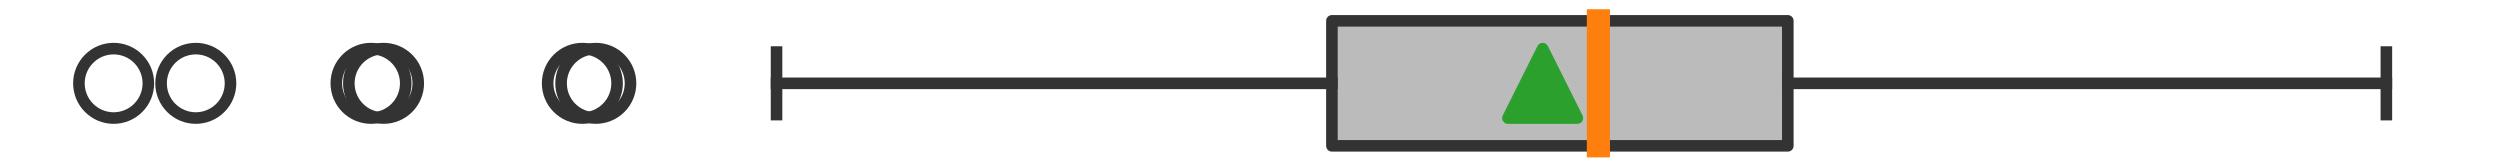
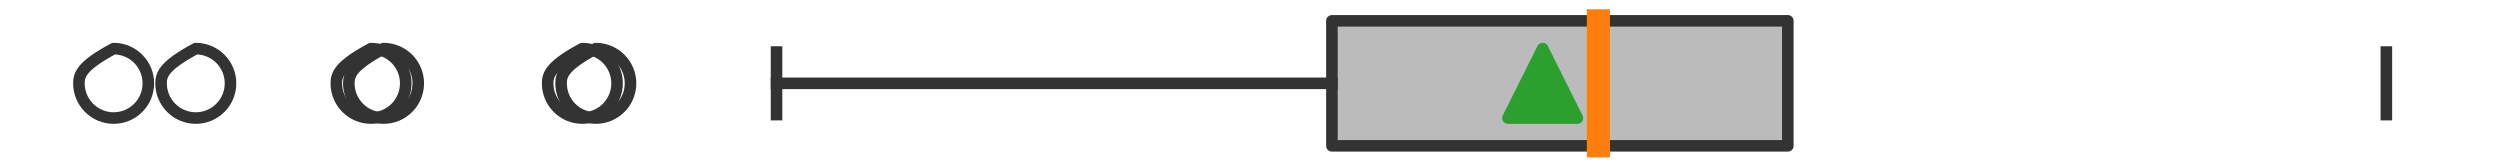
<svg xmlns="http://www.w3.org/2000/svg" xmlns:xlink="http://www.w3.org/1999/xlink" width="216pt" height="14.4pt" viewBox="0 0 216 14.4" version="1.1">
  <defs>
    <style type="text/css">*{stroke-linejoin: round; stroke-linecap: butt}</style>
  </defs>
  <g id="figure_1">
    <g id="patch_1">
      <path d="M 0 14.4  L 216 14.4  L 216 0  L 0 0  z " style="fill: #ffffff" />
    </g>
    <g id="axes_1">
      <g id="patch_2">
        <path d="M 115.077 12.6  L 115.077 1.8  L 154.467 1.8  L 154.467 12.6  L 115.077 12.6  z " clip-path="url(#p7a69bf1a57)" style="fill: #bbbbbb; stroke: #333333; stroke-linejoin: miter" />
      </g>
      <g id="line2d_1">
        <path d="M 115.077 7.2  L 67.093 7.2  " clip-path="url(#p7a69bf1a57)" style="fill: none; stroke: #333333; stroke-linecap: square" />
      </g>
      <g id="line2d_2">
-         <path d="M 154.467 7.2  L 206.182 7.2  " clip-path="url(#p7a69bf1a57)" style="fill: none; stroke: #333333; stroke-linecap: square" />
-       </g>
+         </g>
      <g id="line2d_3">
        <path d="M 67.093 9.9  L 67.093 4.5  " clip-path="url(#p7a69bf1a57)" style="fill: none; stroke: #333333; stroke-linecap: square" />
      </g>
      <g id="line2d_4">
        <path d="M 206.182 9.9  L 206.182 4.5  " clip-path="url(#p7a69bf1a57)" style="fill: none; stroke: #333333; stroke-linecap: square" />
      </g>
      <g id="line2d_5">
        <defs>
-           <path id="m4c0071ef71" d="M 0 3  C 0.796 3 1.559 2.684 2.121 2.121  C 2.684 1.559 3 0.796 3 0  C 3 -0.796 2.684 -1.559 2.121 -2.121  C 1.559 -2.684 0.796 -3 0 -3  C -0.796 -3 -1.559 -2.684 -2.121 -2.121  C -2.684 -1.559 -3 -0.796 -3 0  C -3 0.796 -2.684 1.559 -2.121 2.121  C -1.559 2.684 -0.796 3 0 3  z " style="stroke: #333333" />
+           <path id="m4c0071ef71" d="M 0 3  C 0.796 3 1.559 2.684 2.121 2.121  C 2.684 1.559 3 0.796 3 0  C 3 -0.796 2.684 -1.559 2.121 -2.121  C 1.559 -2.684 0.796 -3 0 -3  C -2.684 -1.559 -3 -0.796 -3 0  C -3 0.796 -2.684 1.559 -2.121 2.121  C -1.559 2.684 -0.796 3 0 3  z " style="stroke: #333333" />
        </defs>
        <g clip-path="url(#p7a69bf1a57)">
          <use xlink:href="#m4c0071ef71" x="33.138" y="7.2" style="fill-opacity: 0; stroke: #333333" />
          <use xlink:href="#m4c0071ef71" x="32.057" y="7.2" style="fill-opacity: 0; stroke: #333333" />
          <use xlink:href="#m4c0071ef71" x="51.477" y="7.2" style="fill-opacity: 0; stroke: #333333" />
          <use xlink:href="#m4c0071ef71" x="50.316" y="7.2" style="fill-opacity: 0; stroke: #333333" />
          <use xlink:href="#m4c0071ef71" x="9.818" y="7.2" style="fill-opacity: 0; stroke: #333333" />
          <use xlink:href="#m4c0071ef71" x="16.916" y="7.2" style="fill-opacity: 0; stroke: #333333" />
        </g>
      </g>
      <g id="line2d_6">
        <path d="M 138.102 12.6  L 138.102 1.8  " clip-path="url(#p7a69bf1a57)" style="fill: none; stroke: #ff7f0e; stroke-width: 2; stroke-linecap: square" />
      </g>
      <g id="line2d_7">
        <defs>
          <path id="m6f160be67b" d="M 0 -3  L -3 3  L 3 3  z " style="stroke: #2ca02c; stroke-linejoin: miter" />
        </defs>
        <g clip-path="url(#p7a69bf1a57)">
          <use xlink:href="#m6f160be67b" x="133.286" y="7.2" style="fill: #2ca02c; stroke: #2ca02c; stroke-linejoin: miter" />
        </g>
      </g>
    </g>
  </g>
  <defs>
    <clipPath id="p7a69bf1a57">
      <rect x="0" y="-28.8" width="216" height="72" />
    </clipPath>
  </defs>
</svg>